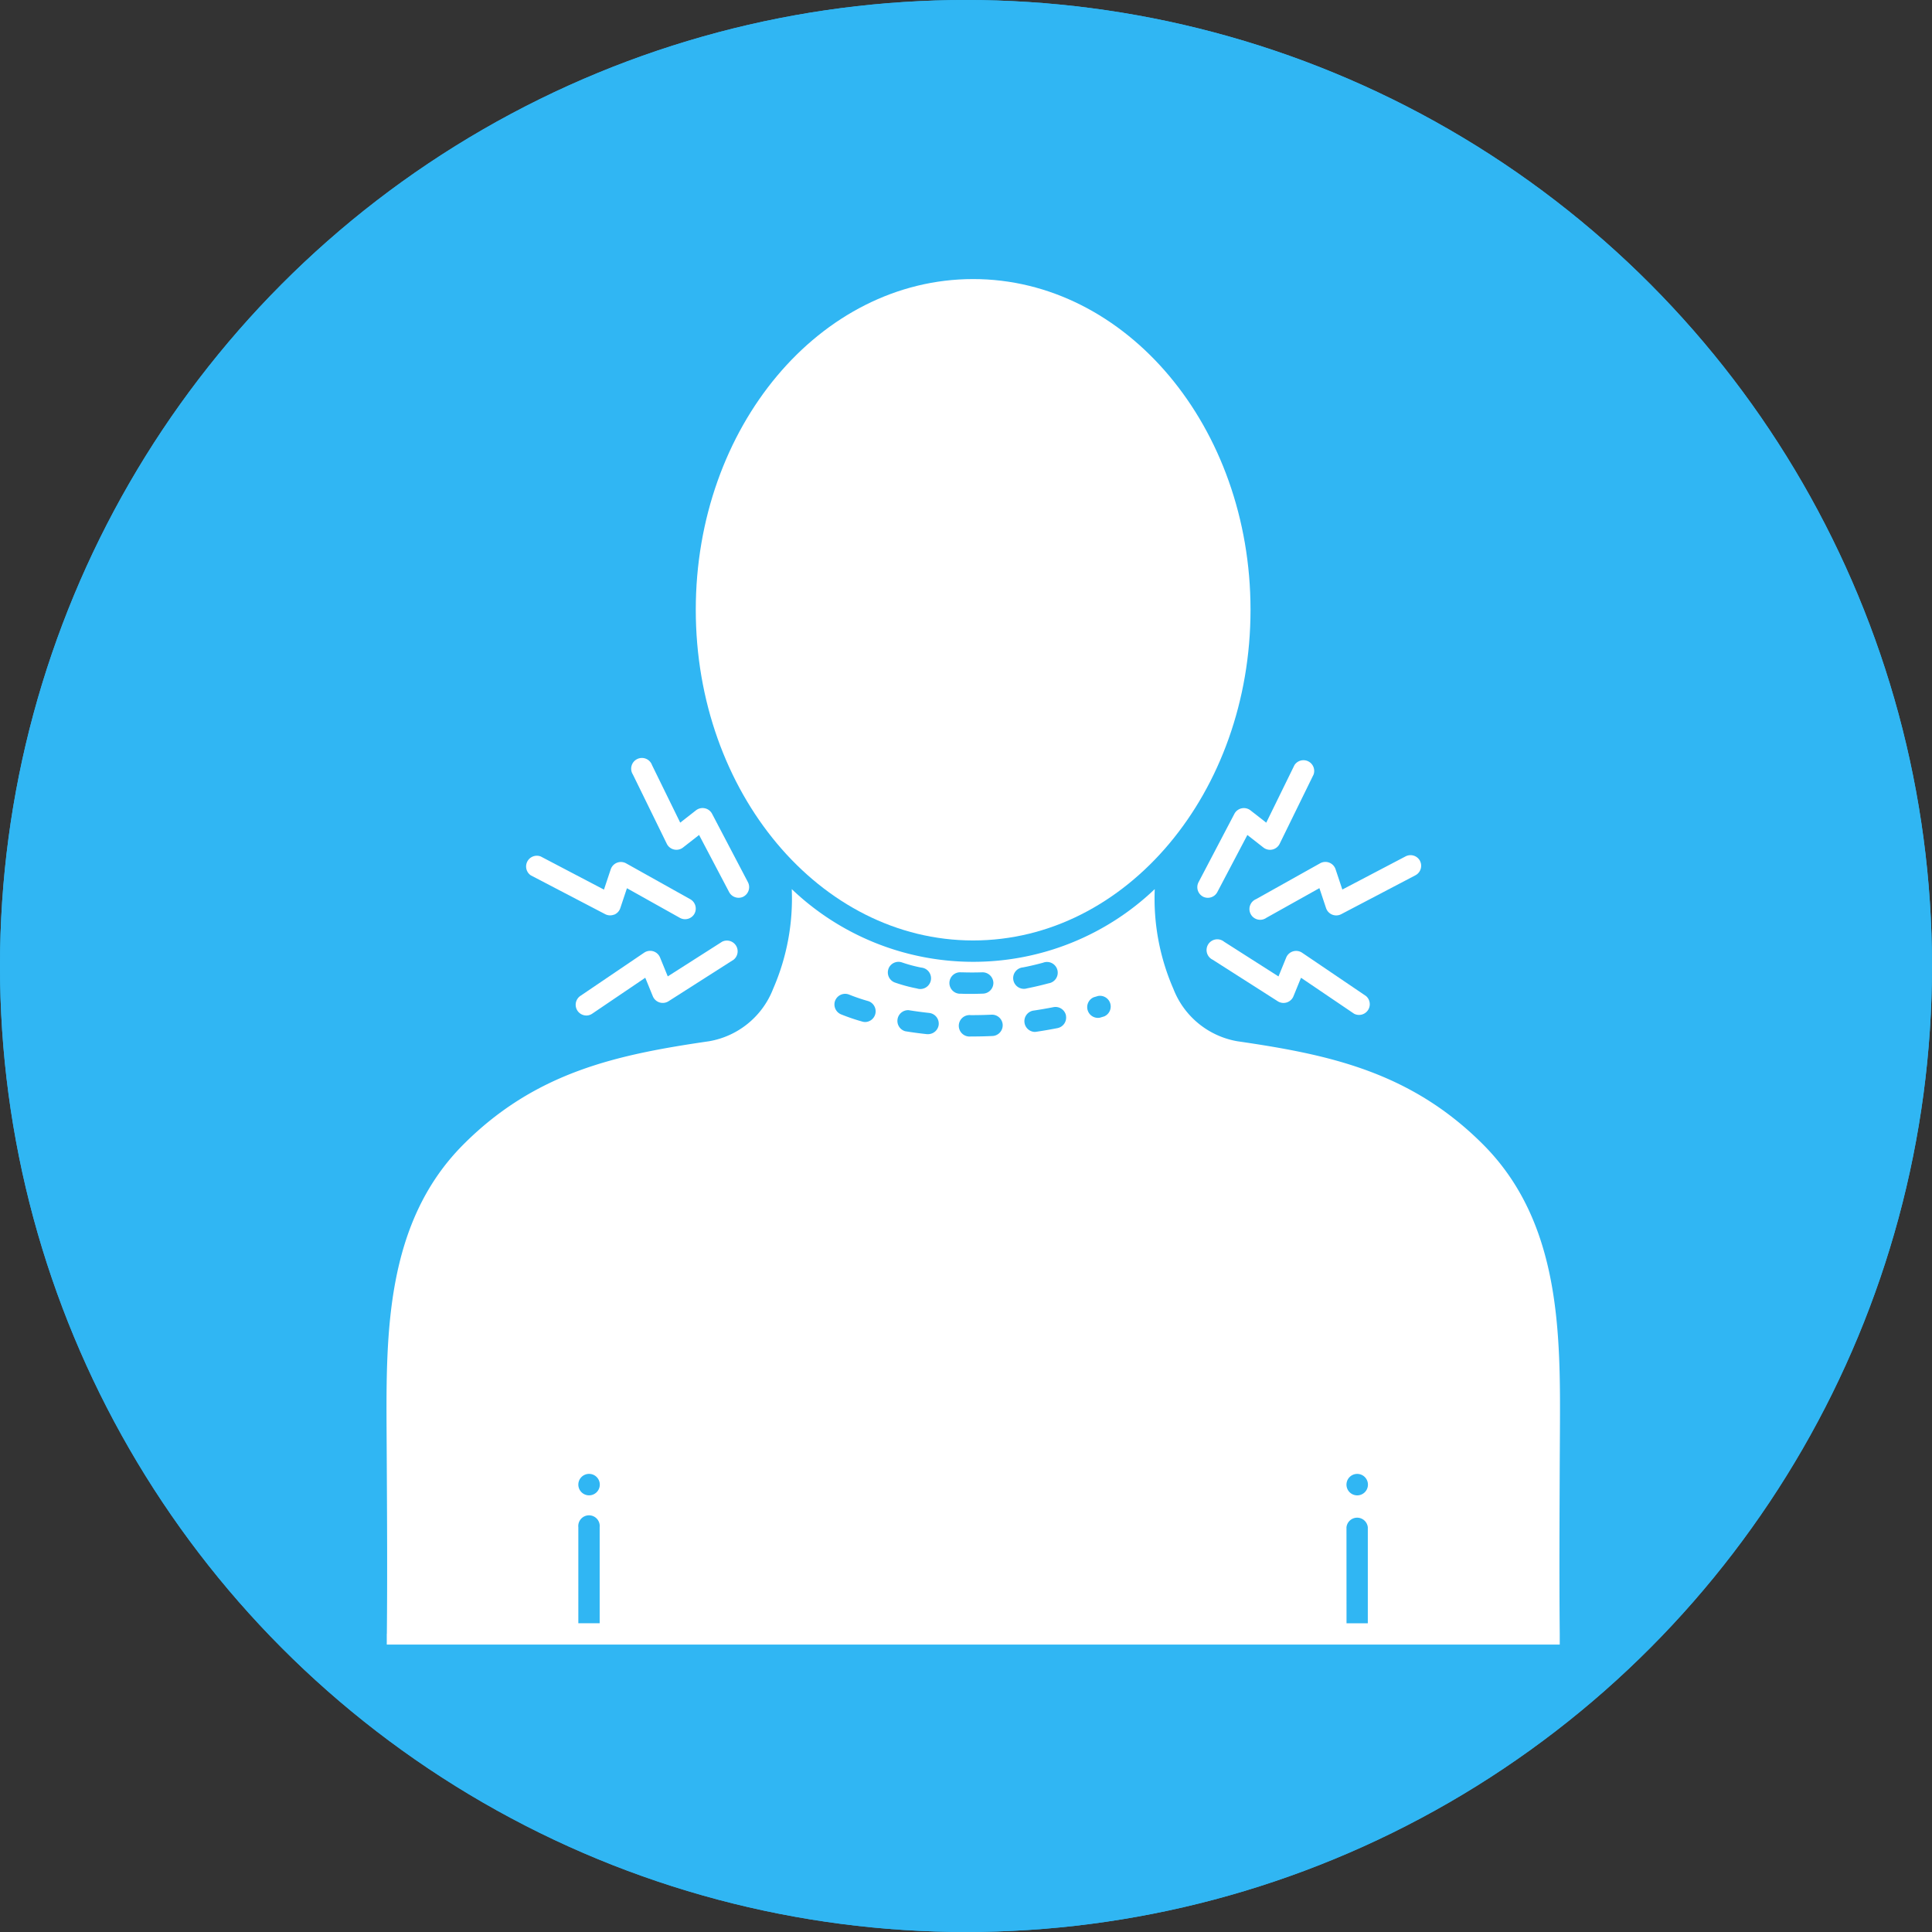
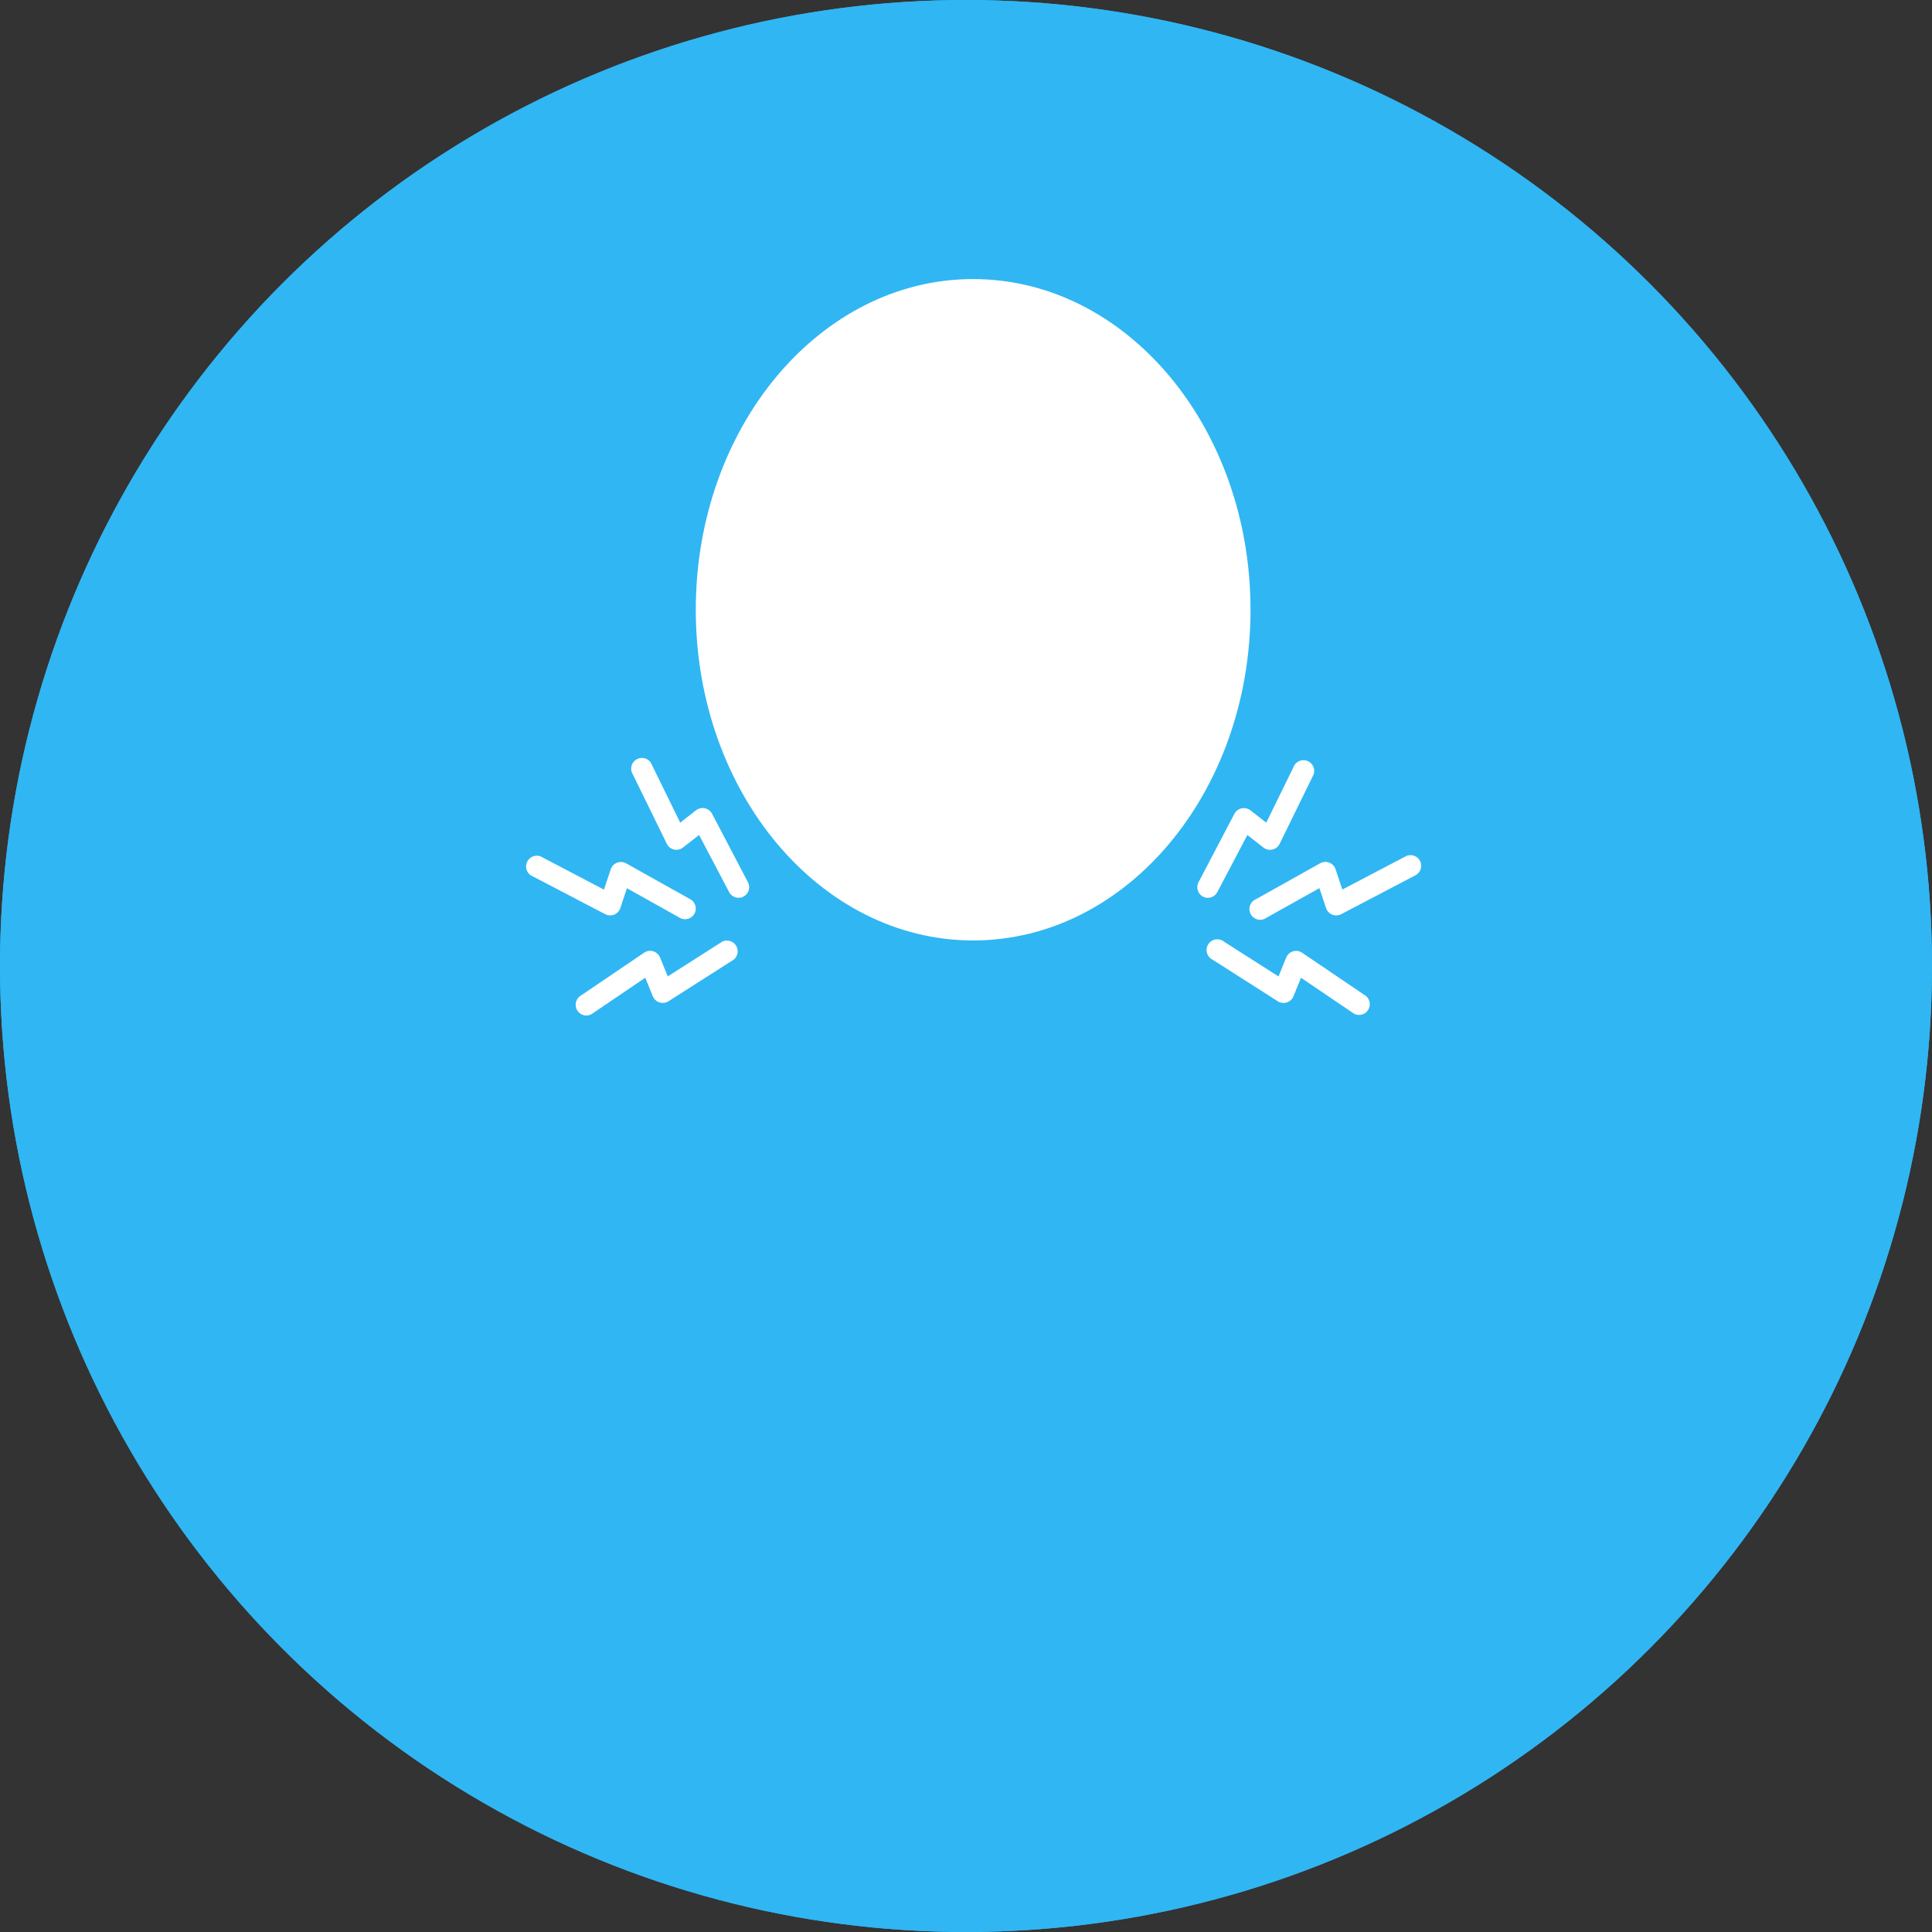
<svg xmlns="http://www.w3.org/2000/svg" width="90" height="90" viewBox="0 0 90 90">
  <rect x="0" y="0" width="90" height="90" fill="#333333" stroke="none" />
  <g id="Symptoms__Sore_throat" data-name="Symptoms_ Sore throat" transform="translate(-9684 -5903)">
    <g id="Ellipse_50" data-name="Ellipse 50" transform="translate(9684 5903)" fill="#30b6f3" stroke="#30b6f3" stroke-width="3">
      <circle cx="45" cy="45" r="45" stroke="none" />
      <circle cx="45" cy="45" r="43.5" fill="none" />
    </g>
    <g id="Group_676" data-name="Group 676" transform="translate(9702 5916)">
      <path id="Path_2091" data-name="Path 2091" d="M262.092,15.405c0,8.508-5.785,15.405-12.921,15.405s-12.921-6.9-12.921-15.405S242.035,0,249.171,0s12.921,6.9,12.921,15.405" transform="translate(-221.838 0)" fill="#fff" />
      <path id="Path_2092" data-name="Path 2092" d="M442.143,203.277a.5.5,0,0,0,.671-.209l1.4-2.661.75.586a.5.5,0,0,0,.753-.173l1.582-3.23a.5.5,0,0,0-.892-.437l-1.313,2.68-.737-.575a.5.5,0,0,0-.746.161l-1.672,3.189a.5.5,0,0,0,.209.671Z" transform="translate(-404.107 -174.51)" fill="#fff" />
      <path id="Path_2093" data-name="Path 2093" d="M471.64,236.51a.5.5,0,0,0-.671-.209l-2.947,1.545-.316-.948a.5.5,0,0,0-.714-.277L464,238.295a.5.5,0,1,0,.486.867l2.468-1.381.311.933a.5.5,0,0,0,.7.283l3.464-1.816a.5.5,0,0,0,.209-.671Z" transform="translate(-423.491 -209.408)" fill="#fff" />
      <path id="Path_2094" data-name="Path 2094" d="M446.428,271.987l3.035,1.937a.5.5,0,0,0,.728-.231l.353-.865,2.471,1.674a.5.5,0,0,0,.557-.823l-2.978-2.018a.5.5,0,0,0-.739.224l-.36.881-2.533-1.616a.5.5,0,1,0-.534.837Z" transform="translate(-407.938 -240.28)" fill="#fff" />
      <path id="Path_2095" data-name="Path 2095" d="M215.2,203.281a.5.5,0,0,0,.209-.671l-1.672-3.189a.5.5,0,0,0-.746-.161l-.737.576-1.313-2.68a.5.5,0,1,0-.892.437l1.581,3.23a.5.5,0,0,0,.753.173l.75-.586,1.4,2.661a.5.5,0,0,0,.671.209Z" transform="translate(-198.567 -174.514)" fill="#fff" />
      <path id="Path_2096" data-name="Path 2096" d="M170.395,239.025a.5.5,0,0,0,.286-.3l.311-.933,2.468,1.381a.5.5,0,0,0,.676-.191.5.5,0,0,0-.191-.676l-2.993-1.674a.5.5,0,0,0-.714.277l-.316.948-2.947-1.545a.5.5,0,0,0-.461.88L169.978,239a.5.5,0,0,0,.417.02Z" transform="translate(-159.787 -209.415)" fill="#fff" />
      <path id="Path_2097" data-name="Path 2097" d="M187.455,274.582a.492.492,0,0,0,.278-.086l2.471-1.674.353.865a.5.5,0,0,0,.728.231l3.035-1.937a.5.5,0,0,0-.535-.838l-2.533,1.616-.36-.881a.5.5,0,0,0-.316-.288.5.5,0,0,0-.423.064l-2.978,2.018a.5.5,0,0,0,.28.909Z" transform="translate(-178.145 -240.275)" fill="#fff" />
-       <path id="Path_2098" data-name="Path 2098" d="M109.391,284.87l0,.5h54.642l0-.5c-.026-2.669-.01-5.386,0-8.014l.008-1.382c.024-4.571.052-9.751-3.567-13.388-3.387-3.4-7.193-4.2-11.457-4.82a3.912,3.912,0,0,1-2.983-2.443,10.513,10.513,0,0,1-.867-4.645,12.246,12.246,0,0,1-16.91,0,10.512,10.512,0,0,1-.867,4.644,3.911,3.911,0,0,1-2.983,2.443c-4.264.623-8.069,1.417-11.457,4.82-3.619,3.637-3.591,8.817-3.567,13.388l.007,1.228c.015,2.678.031,5.447.005,8.168Zm45.207-7.45a.5.5,0,1,1-.5.5A.5.5,0,0,1,154.6,277.42Zm-.5,2.485a.5.5,0,0,1,.994,0v4.473H154.1Zm-11.768-24.69.193-.058a.5.5,0,0,1,.289.951l-.2.06a.5.5,0,0,1-.284-.953Zm-1.3.855a.5.5,0,0,1-.392.583q-.511.1-1,.172a.514.514,0,0,1-.073.005.5.5,0,0,1-.071-.989q.469-.069.956-.164A.5.5,0,0,1,141.033,256.07Zm-2-2.245c.309-.06.623-.134.933-.218a.5.5,0,1,1,.26.959c-.333.09-.67.169-1,.234a.5.5,0,1,1-.19-.975Zm-.947,2.676a.5.5,0,0,1-.473.52q-.49.023-.953.022h-.064a.5.5,0,1,1,0-.994h.064q.44,0,.906-.021A.5.5,0,0,1,138.084,256.5Zm-1.907-2.447c.3.01.617.011.955,0a.507.507,0,0,1,.518.475.5.5,0,0,1-.475.518c-.2.008-.388.012-.574.012-.158,0-.311,0-.459-.008a.5.5,0,1,1,.034-.993Zm-1.073,2.437a.5.5,0,0,1-.493.444l-.054,0c-.359-.038-.7-.085-1.012-.136a.5.5,0,0,1,.158-.981c.3.048.619.092.959.129a.5.5,0,0,1,.441.547Zm-2.34-2.605a.5.5,0,0,1,.64-.289,6.7,6.7,0,0,0,.886.237.5.5,0,1,1-.2.973,7.357,7.357,0,0,1-1.035-.28A.5.5,0,0,1,132.764,253.887Zm-2.477,1.471a.5.5,0,0,1,.653-.261,8.748,8.748,0,0,0,.884.3.5.5,0,0,1-.139.974.5.5,0,0,1-.139-.02,9.4,9.4,0,0,1-1-.341.5.5,0,0,1-.26-.653Zm-11.471,22.062a.5.5,0,1,1-.5.5A.5.5,0,0,1,118.816,277.419Zm-.5,2.485a.5.5,0,1,1,.994,0v4.473h-.994Z" transform="translate(-109.374 -221.76)" fill="#fff" />
    </g>
  </g>
</svg>